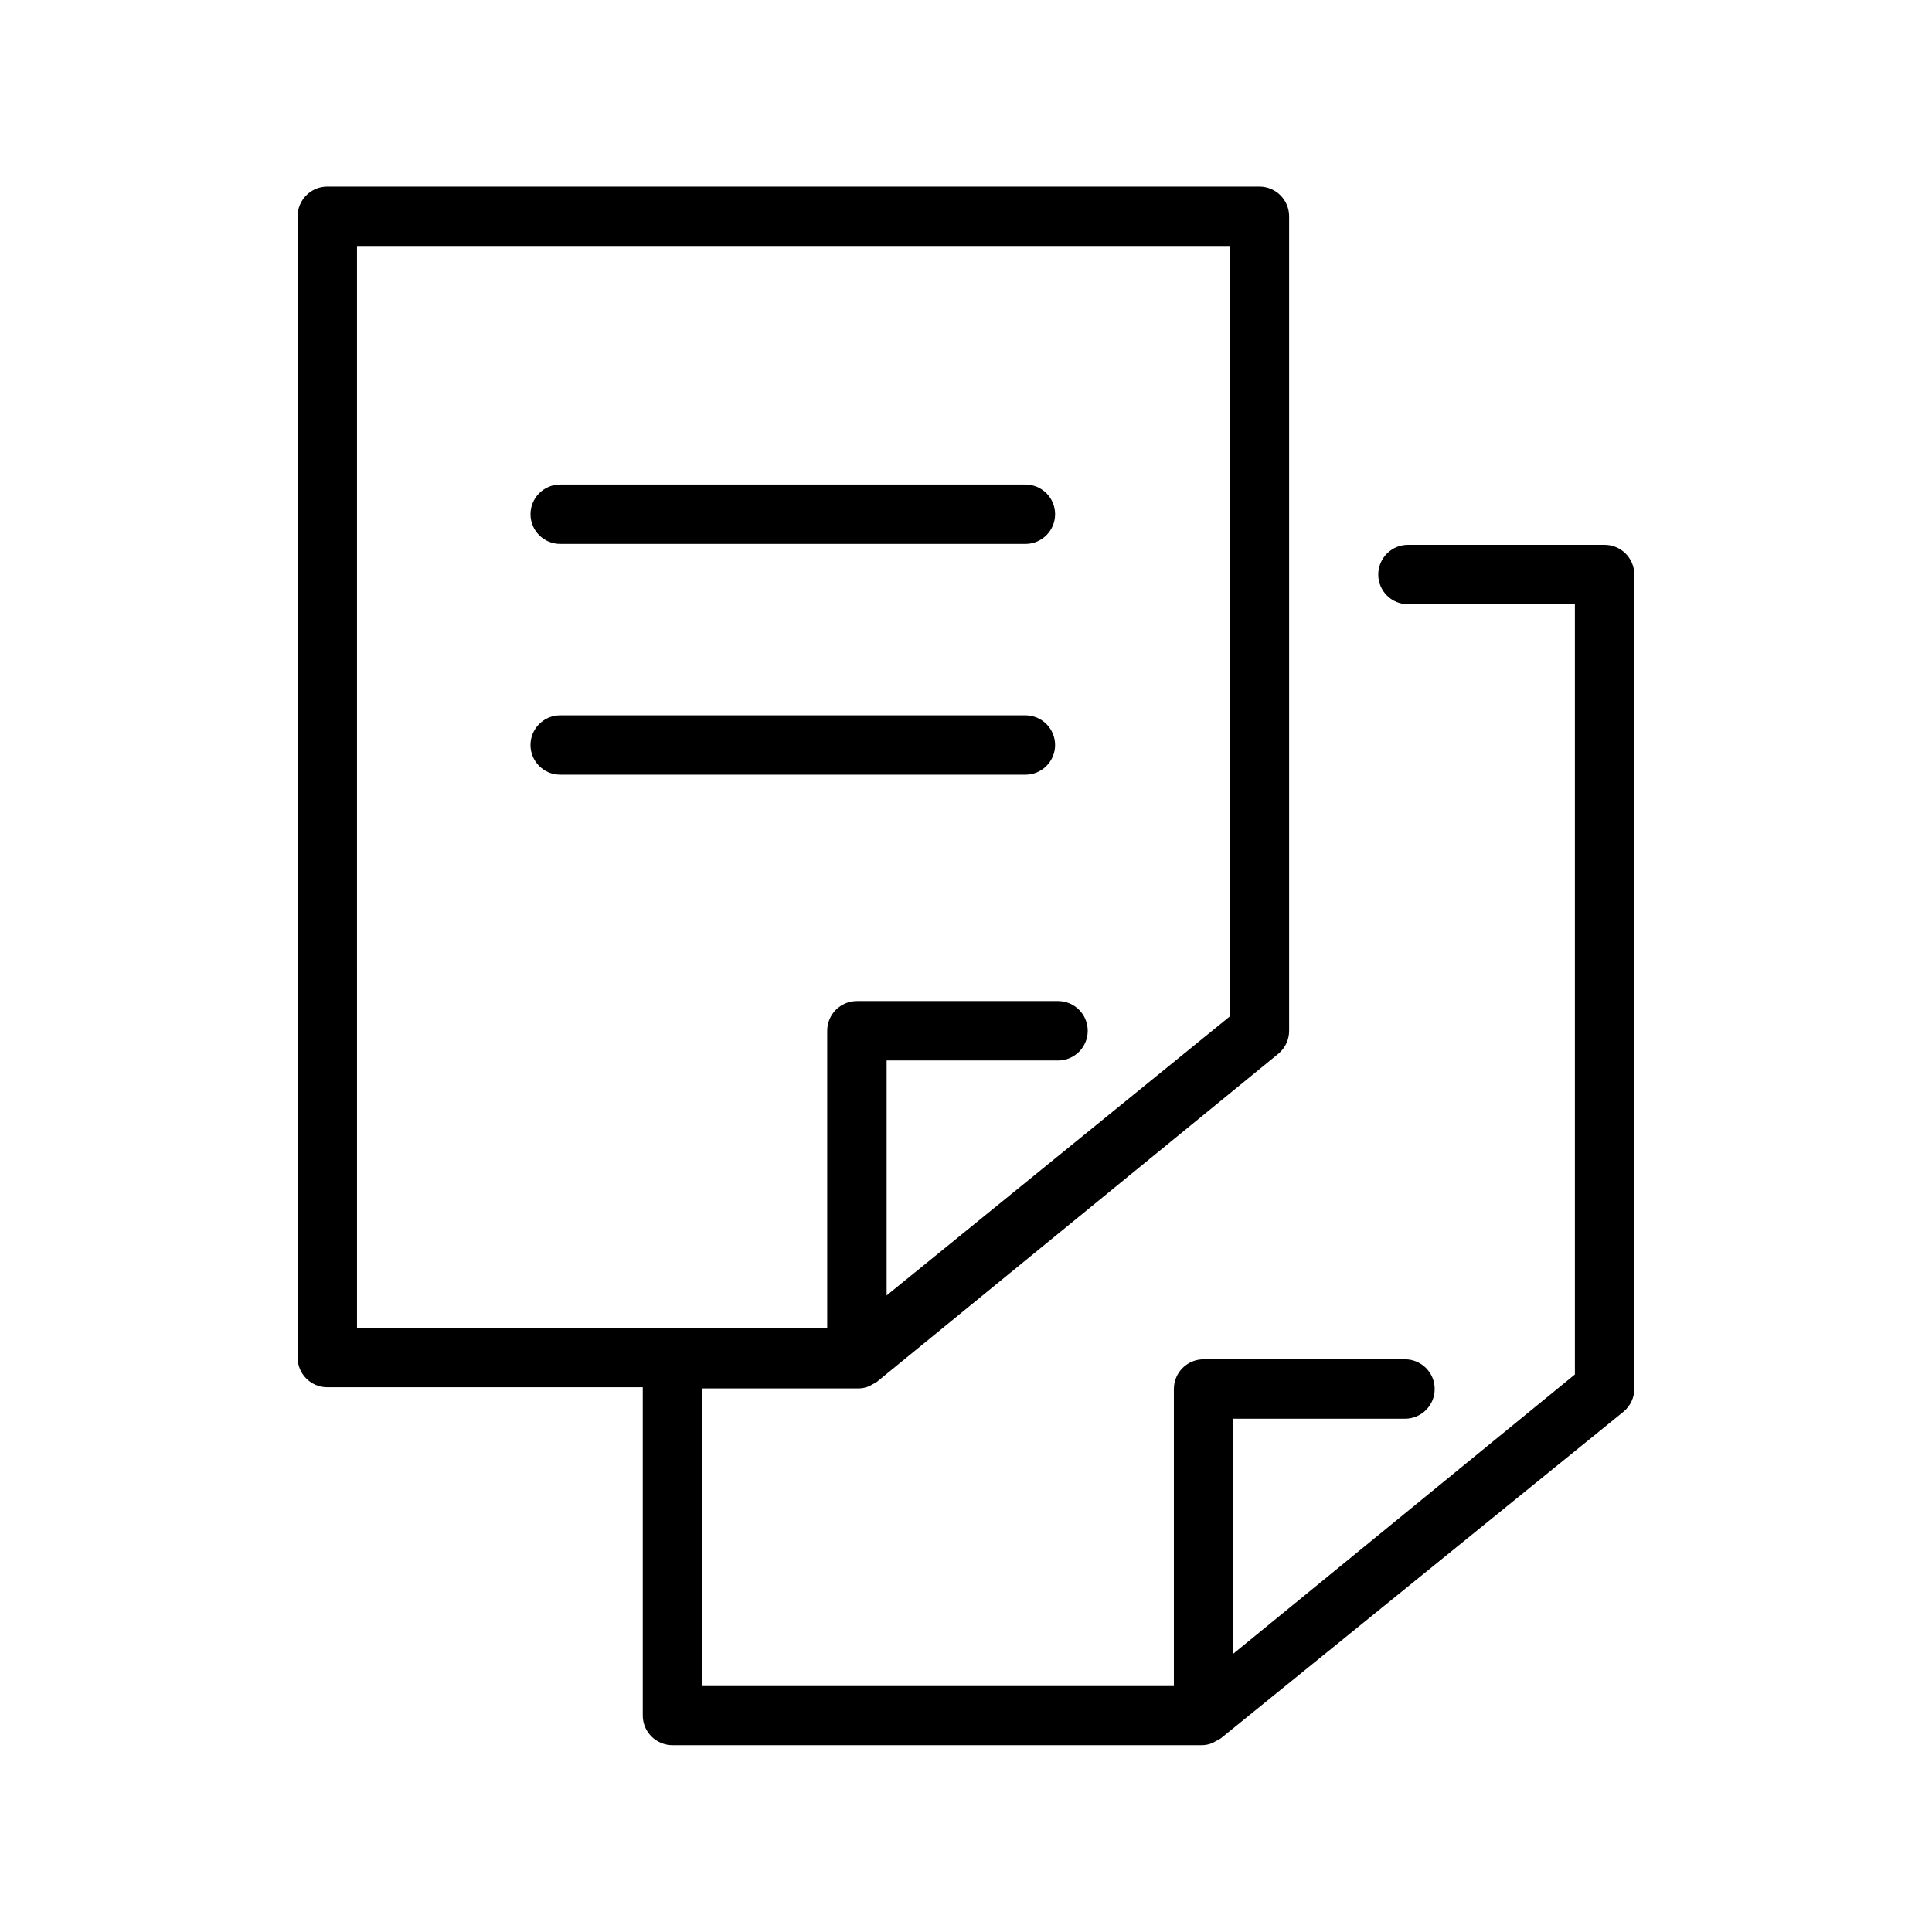
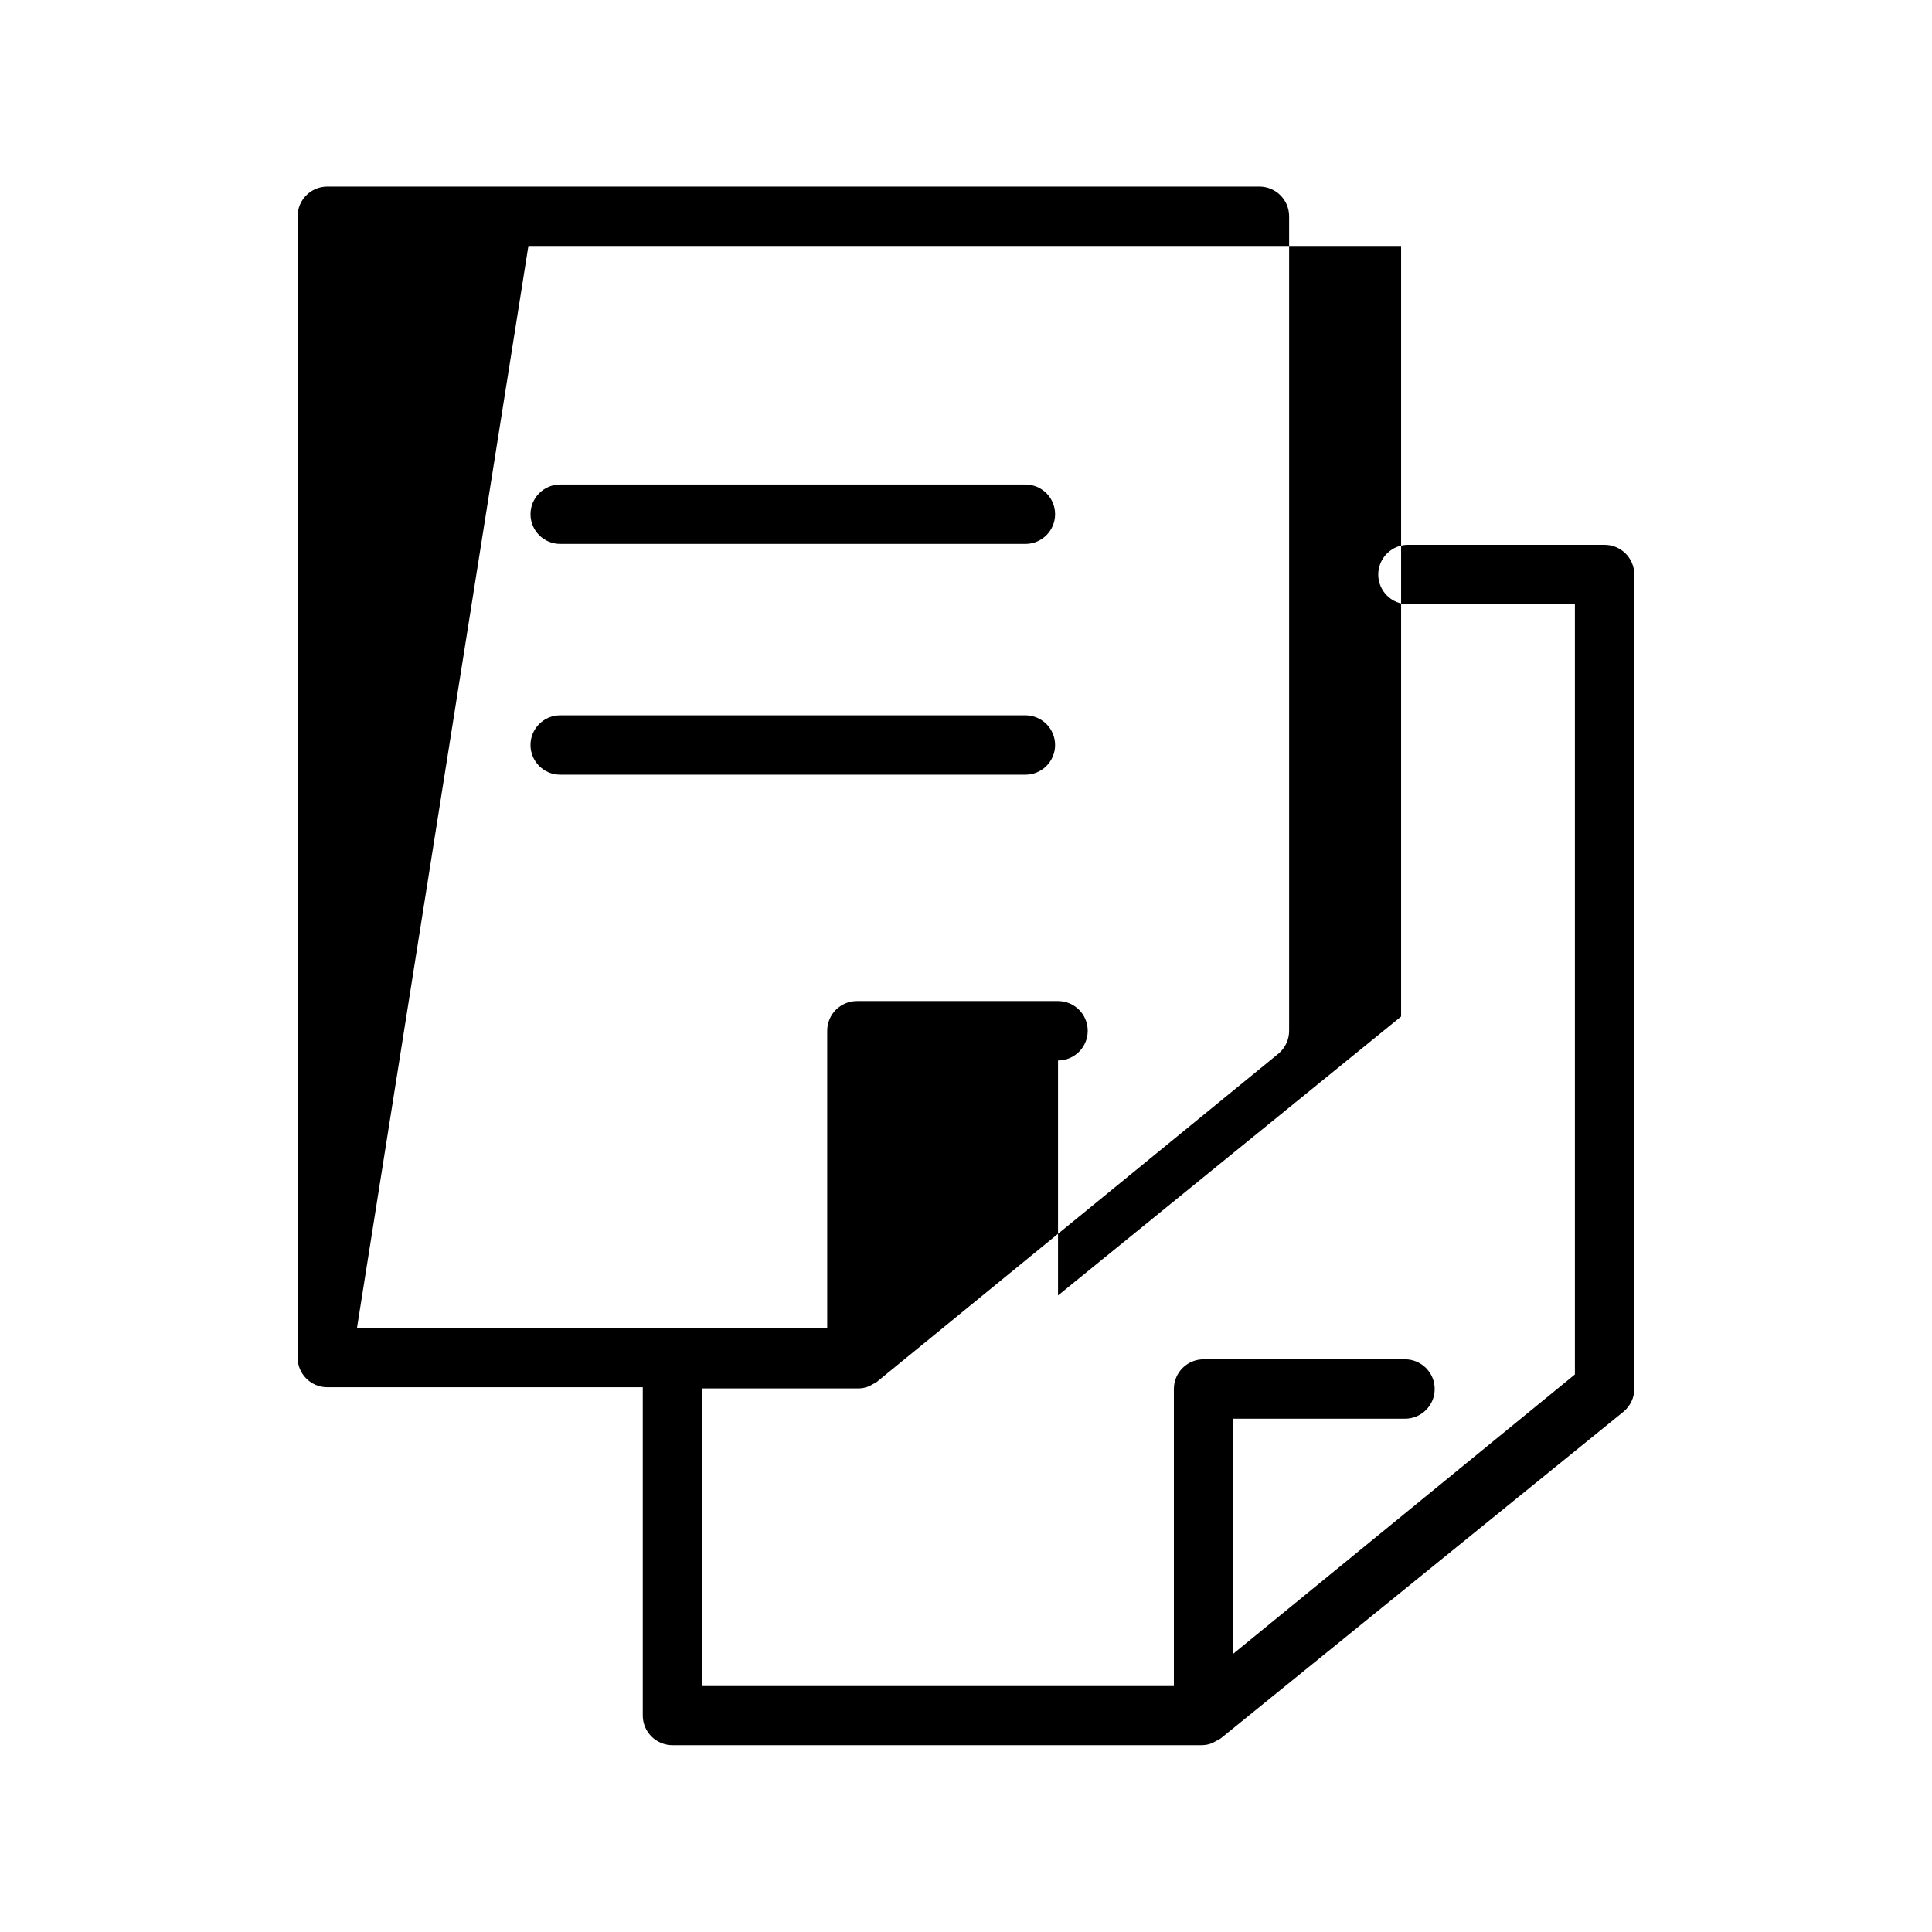
<svg xmlns="http://www.w3.org/2000/svg" fill="#000000" width="800px" height="800px" version="1.1" viewBox="144 144 512 512">
-   <path d="m284.59 280.27c0-4.348 3.523-7.871 7.871-7.871h123.28c4.348 0 7.871 3.523 7.871 7.871s-3.523 7.871-7.871 7.871h-123.28c-4.348 0-7.871-3.523-7.871-7.871zm139.02 61.164c0-2.086-0.828-4.09-2.305-5.566-1.477-1.477-3.477-2.305-5.566-2.305h-123.28c-4.348 0-7.871 3.523-7.871 7.871 0 4.348 3.523 7.871 7.871 7.871h123.28c2.09 0 4.09-0.828 5.566-2.305 1.477-1.477 2.305-3.477 2.305-5.566zm153.5-45.184v215.7-0.004c0.027 2.371-1.012 4.625-2.832 6.141l-106.75 86.594c-0.402 0.266-0.82 0.5-1.258 0.707l-0.867 0.473c-0.914 0.414-1.906 0.625-2.91 0.629h-140.28c-4.348 0-7.871-3.523-7.871-7.871v-86.984h-83.602c-4.348 0-7.871-3.527-7.871-7.875v-302.44c0-4.348 3.523-7.871 7.871-7.871h247.02c2.09 0 4.09 0.828 5.566 2.305 1.477 1.477 2.305 3.481 2.305 5.566v215.77c0.027 2.367-1.012 4.621-2.832 6.141l-106.43 86.984c-0.402 0.266-0.824 0.504-1.262 0.707-0.27 0.188-0.559 0.348-0.863 0.473-0.898 0.371-1.863 0.559-2.836 0.551h-41.328v78.879h125.01v-78.719c0-4.348 3.527-7.875 7.875-7.875h53.371c4.348 0 7.871 3.527 7.871 7.875s-3.523 7.871-7.871 7.871h-45.5v62.27l90.527-74v-204.12h-44.242c-4.348 0-7.871-3.523-7.871-7.871s3.523-7.871 7.871-7.871h52.113c2.09 0 4.09 0.828 5.566 2.305 1.477 1.477 2.305 3.477 2.305 5.566zm-338.5 199.63h124.61v-78.719c0-4.348 3.527-7.871 7.875-7.871h53.293c4.348 0 7.871 3.523 7.871 7.871s-3.523 7.871-7.871 7.871h-45.422v62.27l90.922-73.918v-204.2h-231.28z" />
+   <path d="m284.59 280.27c0-4.348 3.523-7.871 7.871-7.871h123.28c4.348 0 7.871 3.523 7.871 7.871s-3.523 7.871-7.871 7.871h-123.28c-4.348 0-7.871-3.523-7.871-7.871zm139.02 61.164c0-2.086-0.828-4.09-2.305-5.566-1.477-1.477-3.477-2.305-5.566-2.305h-123.28c-4.348 0-7.871 3.523-7.871 7.871 0 4.348 3.523 7.871 7.871 7.871h123.28c2.09 0 4.09-0.828 5.566-2.305 1.477-1.477 2.305-3.477 2.305-5.566zm153.5-45.184v215.7-0.004c0.027 2.371-1.012 4.625-2.832 6.141l-106.75 86.594c-0.402 0.266-0.82 0.5-1.258 0.707l-0.867 0.473c-0.914 0.414-1.906 0.625-2.91 0.629h-140.28c-4.348 0-7.871-3.523-7.871-7.871v-86.984h-83.602c-4.348 0-7.871-3.527-7.871-7.875v-302.44c0-4.348 3.523-7.871 7.871-7.871h247.02c2.09 0 4.09 0.828 5.566 2.305 1.477 1.477 2.305 3.481 2.305 5.566v215.77c0.027 2.367-1.012 4.621-2.832 6.141l-106.43 86.984c-0.402 0.266-0.824 0.504-1.262 0.707-0.27 0.188-0.559 0.348-0.863 0.473-0.898 0.371-1.863 0.559-2.836 0.551h-41.328v78.879h125.01v-78.719c0-4.348 3.527-7.875 7.875-7.875h53.371c4.348 0 7.871 3.527 7.871 7.875s-3.523 7.871-7.871 7.871h-45.5v62.27l90.527-74v-204.12h-44.242c-4.348 0-7.871-3.523-7.871-7.871s3.523-7.871 7.871-7.871h52.113c2.09 0 4.09 0.828 5.566 2.305 1.477 1.477 2.305 3.477 2.305 5.566zm-338.5 199.63h124.61v-78.719c0-4.348 3.527-7.871 7.875-7.871h53.293c4.348 0 7.871 3.523 7.871 7.871s-3.523 7.871-7.871 7.871v62.27l90.922-73.918v-204.2h-231.28z" />
</svg>